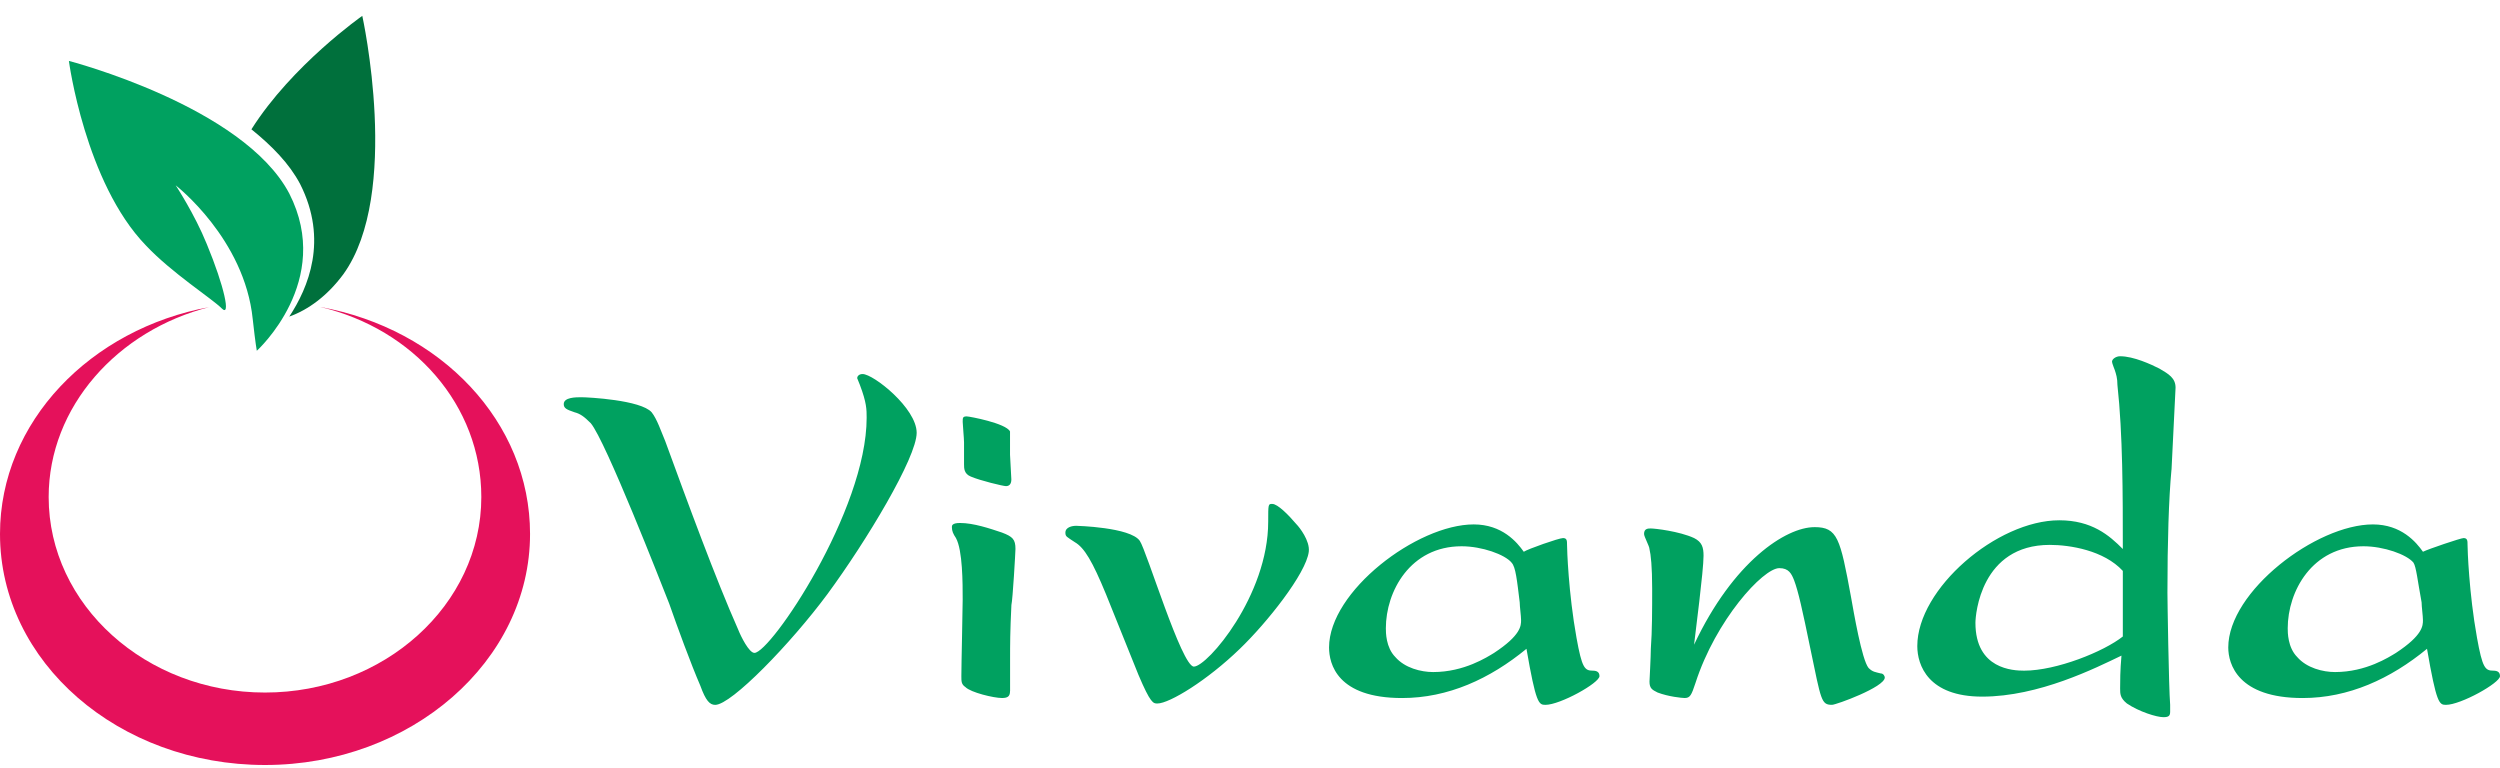
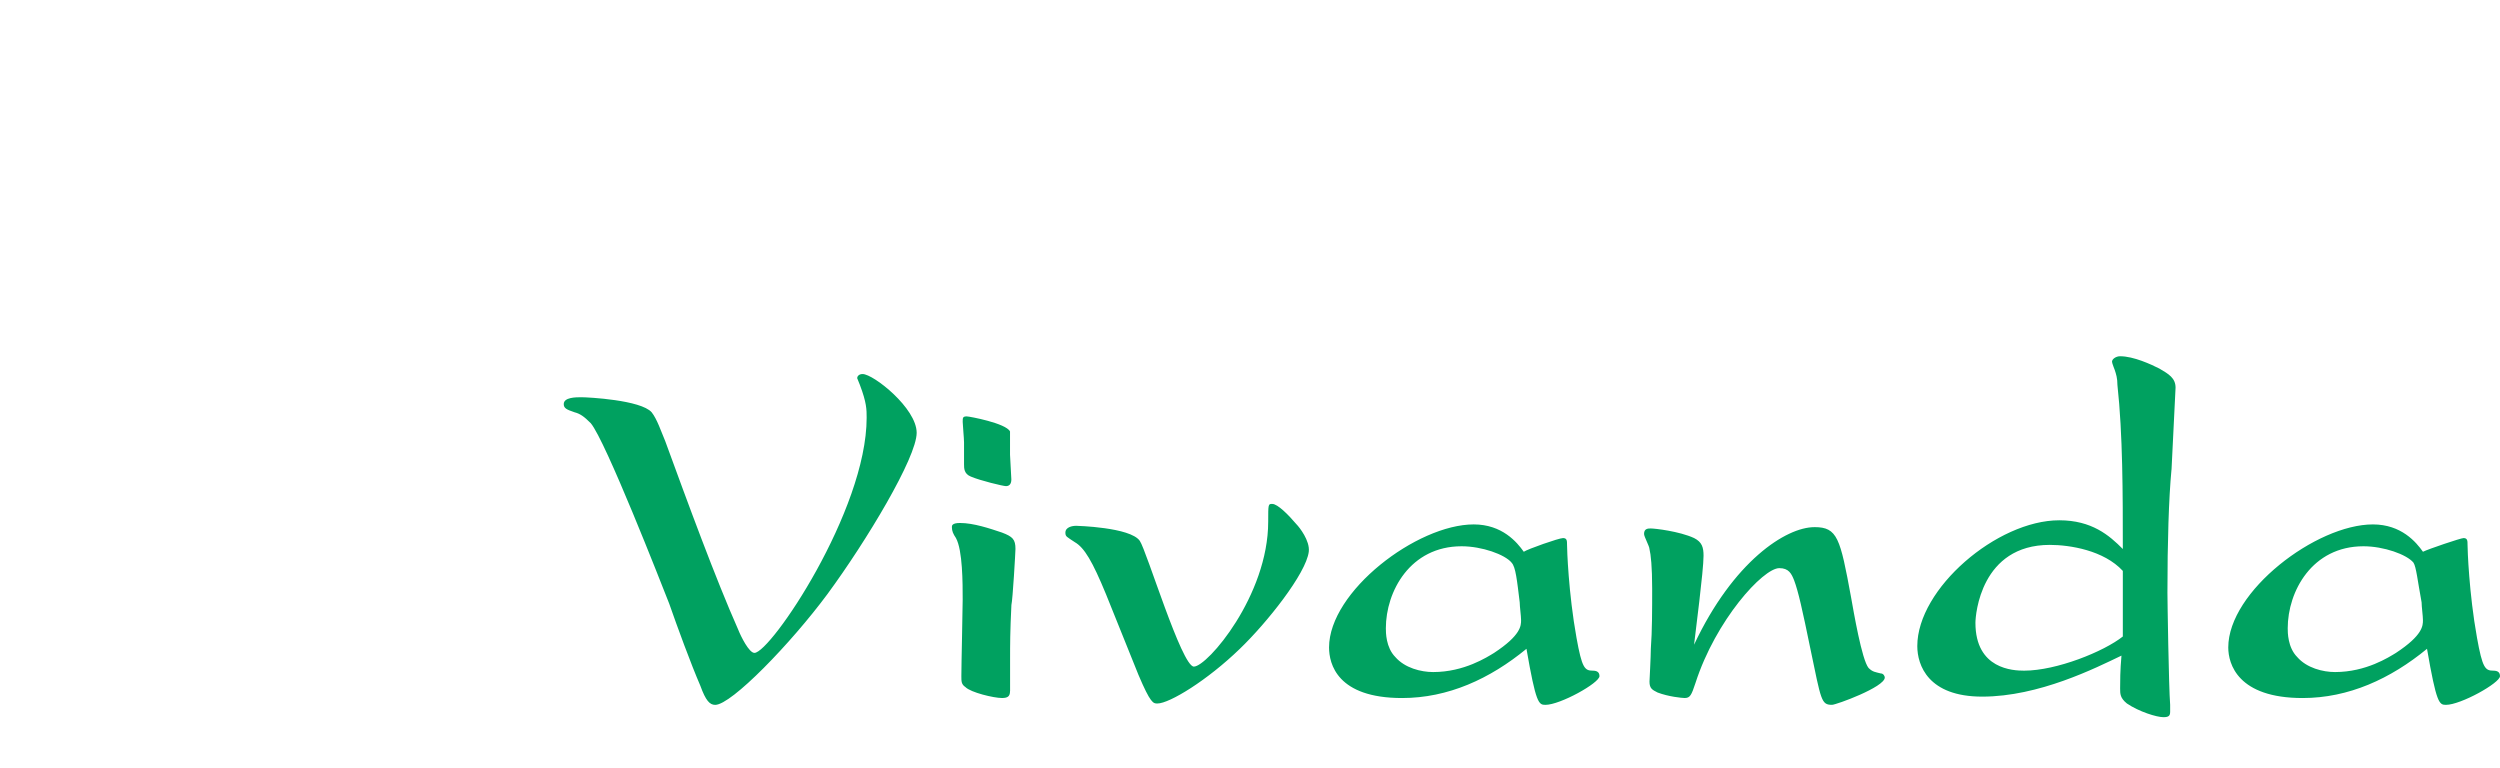
<svg xmlns="http://www.w3.org/2000/svg" width="114" height="35" viewBox="0 0 114 35" fill="none">
-   <path d="M16.521.723s-3.206 2.244-5.056 5.174c.925.747 1.726 1.557 2.22 2.493 1.295 2.556.37 4.737-.494 6.047.863-.311 1.727-.935 2.466-1.932C18.31 8.827 16.52.723 16.52.723h.001z" fill="#00703C" />
-   <path d="M11.711 15.995s3.515-3.179 1.48-7.17c-2.097-3.988-10.05-6.047-10.05-6.047s.739 5.549 3.514 8.416c1.172 1.247 3.022 2.431 3.453 2.867.431.437.123-.997-.678-2.93-.555-1.371-1.419-2.68-1.419-2.68s3.144 2.43 3.514 6.108c.124 1.122.185 1.435.185 1.435h.001z" fill="#00A160" />
-   <path d="M14.61 14c4.255.997 7.338 4.488 7.338 8.665 0 4.925-4.439 8.915-9.864 8.915-5.426 0-9.865-3.99-9.865-8.915 0-4.114 3.144-7.605 7.338-8.665C4.13 14.997 0 19.237 0 24.348c0 5.86 5.425 10.536 12.085 10.536 6.66 0 12.085-4.738 12.085-10.536 0-5.112-4.07-9.351-9.557-10.348h-.002z" fill="#E5115B" />
  <path d="M39.087 17.242c0-.062.061-.186.247-.186.494 0 2.466 1.557 2.466 2.68 0 1.124-2.281 4.925-4.07 7.356-1.663 2.245-4.377 5.05-5.117 5.05-.246 0-.43-.187-.678-.873-.431-.997-1.048-2.68-1.418-3.74-.37-.936-2.899-7.42-3.577-8.23-.308-.311-.494-.436-.74-.499-.37-.125-.493-.187-.493-.374 0-.312.555-.312.802-.312.308 0 2.712.125 3.206.686.247.311.431.872.617 1.31 1.049 2.867 2.281 6.233 3.33 8.602.123.311.494 1.06.74 1.06.738 0 5.117-6.484 5.117-10.722 0-.375 0-.686-.308-1.497l-.124-.31zm7.031 4.614c0 .25-.124.311-.247.311-.124 0-1.172-.25-1.603-.436-.308-.125-.308-.374-.308-.56v-.998c0-.186-.061-.81-.061-.935 0-.187 0-.25.184-.25.124 0 1.788.312 1.974.686v1.06l.06 1.122zm-.061 9.662c0 .25-.124.311-.37.311-.37 0-1.42-.25-1.665-.499-.184-.125-.184-.25-.184-.499 0-.56.06-2.992.06-3.491 0-.748 0-2.245-.307-2.806-.124-.186-.185-.311-.185-.5 0-.06 0-.186.37-.186.618 0 1.357.25 1.912.436.493.187.617.312.617.748 0 .125-.124 2.306-.185 2.556-.06 1.246-.06 1.746-.06 2.556v1.371l-.003.003zm4.375-4.425c-.617-1.497-.986-2.12-1.419-2.369-.37-.25-.431-.25-.431-.436 0-.25.308-.311.494-.311 0 0 2.466.061 2.898.685.308.437 1.911 5.735 2.466 5.735.617 0 3.39-3.241 3.39-6.608 0-.81 0-.81.185-.81.247 0 .74.499 1.11.935.123.124.617.747.555 1.246-.124.997-1.911 3.242-3.144 4.427-1.48 1.434-3.207 2.493-3.761 2.493-.185 0-.308 0-.863-1.31l-1.48-3.677zm18.498-1.436c-.309-.374-1.357-.747-2.282-.747-2.343 0-3.453 2.057-3.453 3.74 0 .188 0 .873.431 1.31.431.5 1.172.686 1.727.686 1.418 0 2.466-.686 2.775-.872 1.233-.81 1.233-1.247 1.233-1.496 0-.187-.062-.624-.062-.81-.123-.998-.184-1.622-.37-1.808v-.003zm2.343-1.121c.184 0 .184.124.184.311s.062 2.182.432 4.239c.247 1.371.37 1.496.739 1.496.184 0 .308.062.308.25 0 .31-1.788 1.309-2.466 1.309-.308 0-.431-.062-.863-2.556-1.664 1.371-3.576 2.245-5.672 2.245-2.96 0-3.33-1.558-3.33-2.307 0-2.556 4.008-5.61 6.598-5.61 1.295 0 1.973.81 2.281 1.247.184-.125 1.603-.624 1.788-.624zm11.467-.499c1.05 0 1.172.5 1.665 3.179.123.685.493 2.867.801 3.242.185.186.308.186.555.25.124 0 .185.124.185.186 0 .436-2.22 1.246-2.405 1.246-.494 0-.494-.186-.987-2.556-.37-1.807-.554-2.618-.74-3.117-.123-.311-.246-.56-.678-.56-.74 0-2.898 2.368-3.822 5.236-.185.561-.247.686-.493.686-.124 0-.742-.062-1.234-.25-.246-.124-.37-.186-.37-.499 0 0 .061-1.184.061-1.496.061-.81.061-1.807.061-2.742 0-.997-.061-1.558-.123-1.808 0-.125-.247-.56-.247-.686 0-.25.184-.25.308-.25.185 0 1.296.126 1.973.437.37.186.432.436.432.81 0 .686-.37 3.492-.432 4.053 1.788-3.803 4.193-5.36 5.488-5.36h.002zm14.06 1.995c-.862-.935-2.405-1.185-3.33-1.185-3.144 0-3.39 3.179-3.39 3.553 0 2.12 1.726 2.182 2.22 2.182 1.48 0 3.638-.872 4.501-1.558v-2.992zm2.219-4.613c-.123 1.31-.184 3.303-.184 5.61 0 .311.06 4.302.124 5.112v.312c0 .186-.062.25-.309.25-.308 0-1.11-.25-1.664-.625-.308-.25-.308-.436-.308-.685 0-.312 0-.81.061-1.497-1.172.561-3.76 1.87-6.35 1.87-2.466 0-2.96-1.433-2.96-2.306 0-2.617 3.638-5.735 6.474-5.735 1.48 0 2.281.686 2.898 1.31 0-2.493 0-5.237-.246-7.48 0-.312-.061-.5-.123-.686 0 0-.124-.311-.124-.374 0-.125.184-.25.37-.25.617 0 1.419.374 1.788.561.431.25.74.436.74.872l-.184 3.741h-.003zm11.036 4.238c-.308-.374-1.356-.747-2.282-.747-2.342 0-3.453 2.057-3.453 3.74 0 .188 0 .873.432 1.31.431.5 1.172.686 1.726.686 1.419 0 2.466-.686 2.775-.872 1.233-.81 1.233-1.247 1.233-1.496 0-.187-.061-.624-.061-.81-.184-.998-.246-1.622-.37-1.808v-.003zm2.281-1.121c.184 0 .184.124.184.311s.062 2.182.432 4.239c.247 1.371.371 1.496.74 1.496.185 0 .308.062.308.25 0 .31-1.787 1.309-2.466 1.309-.307 0-.431-.062-.862-2.556-1.665 1.371-3.577 2.245-5.672 2.245-2.96 0-3.391-1.558-3.391-2.307 0-2.556 4.008-5.61 6.597-5.61 1.295 0 1.973.81 2.281 1.247.247-.125 1.727-.624 1.85-.624h-.001z" fill="#00A160" />
</svg>